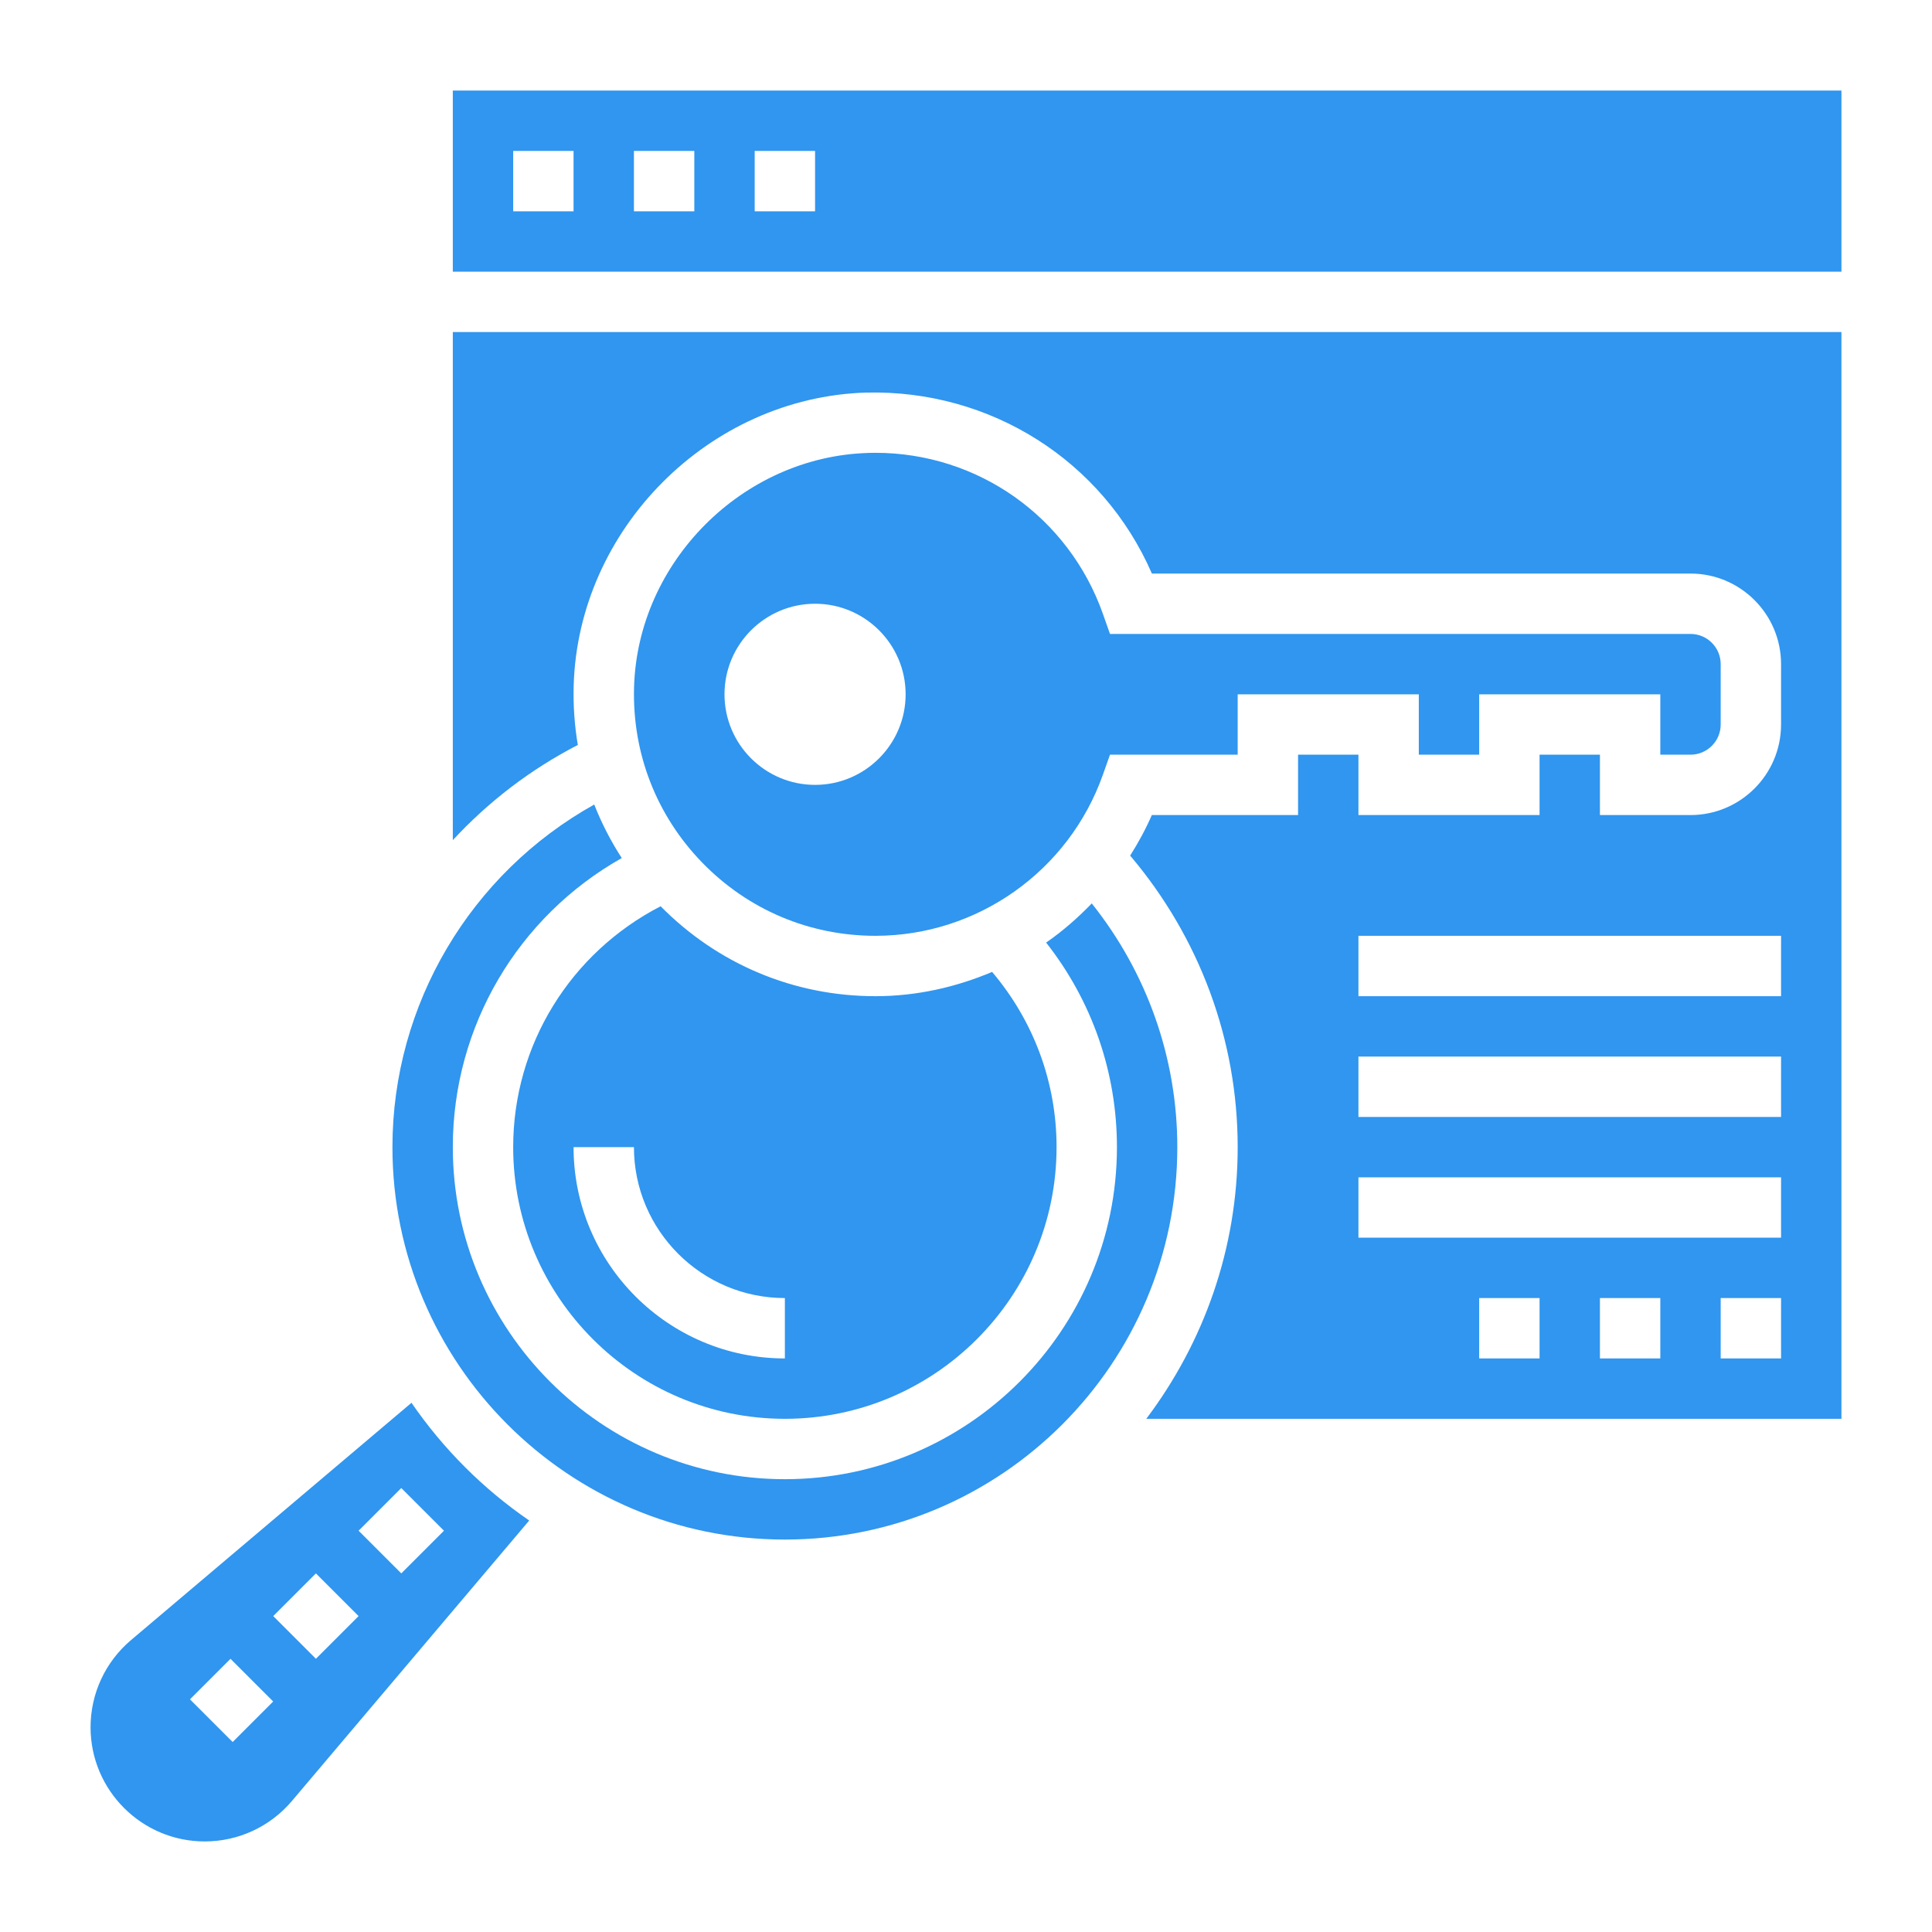
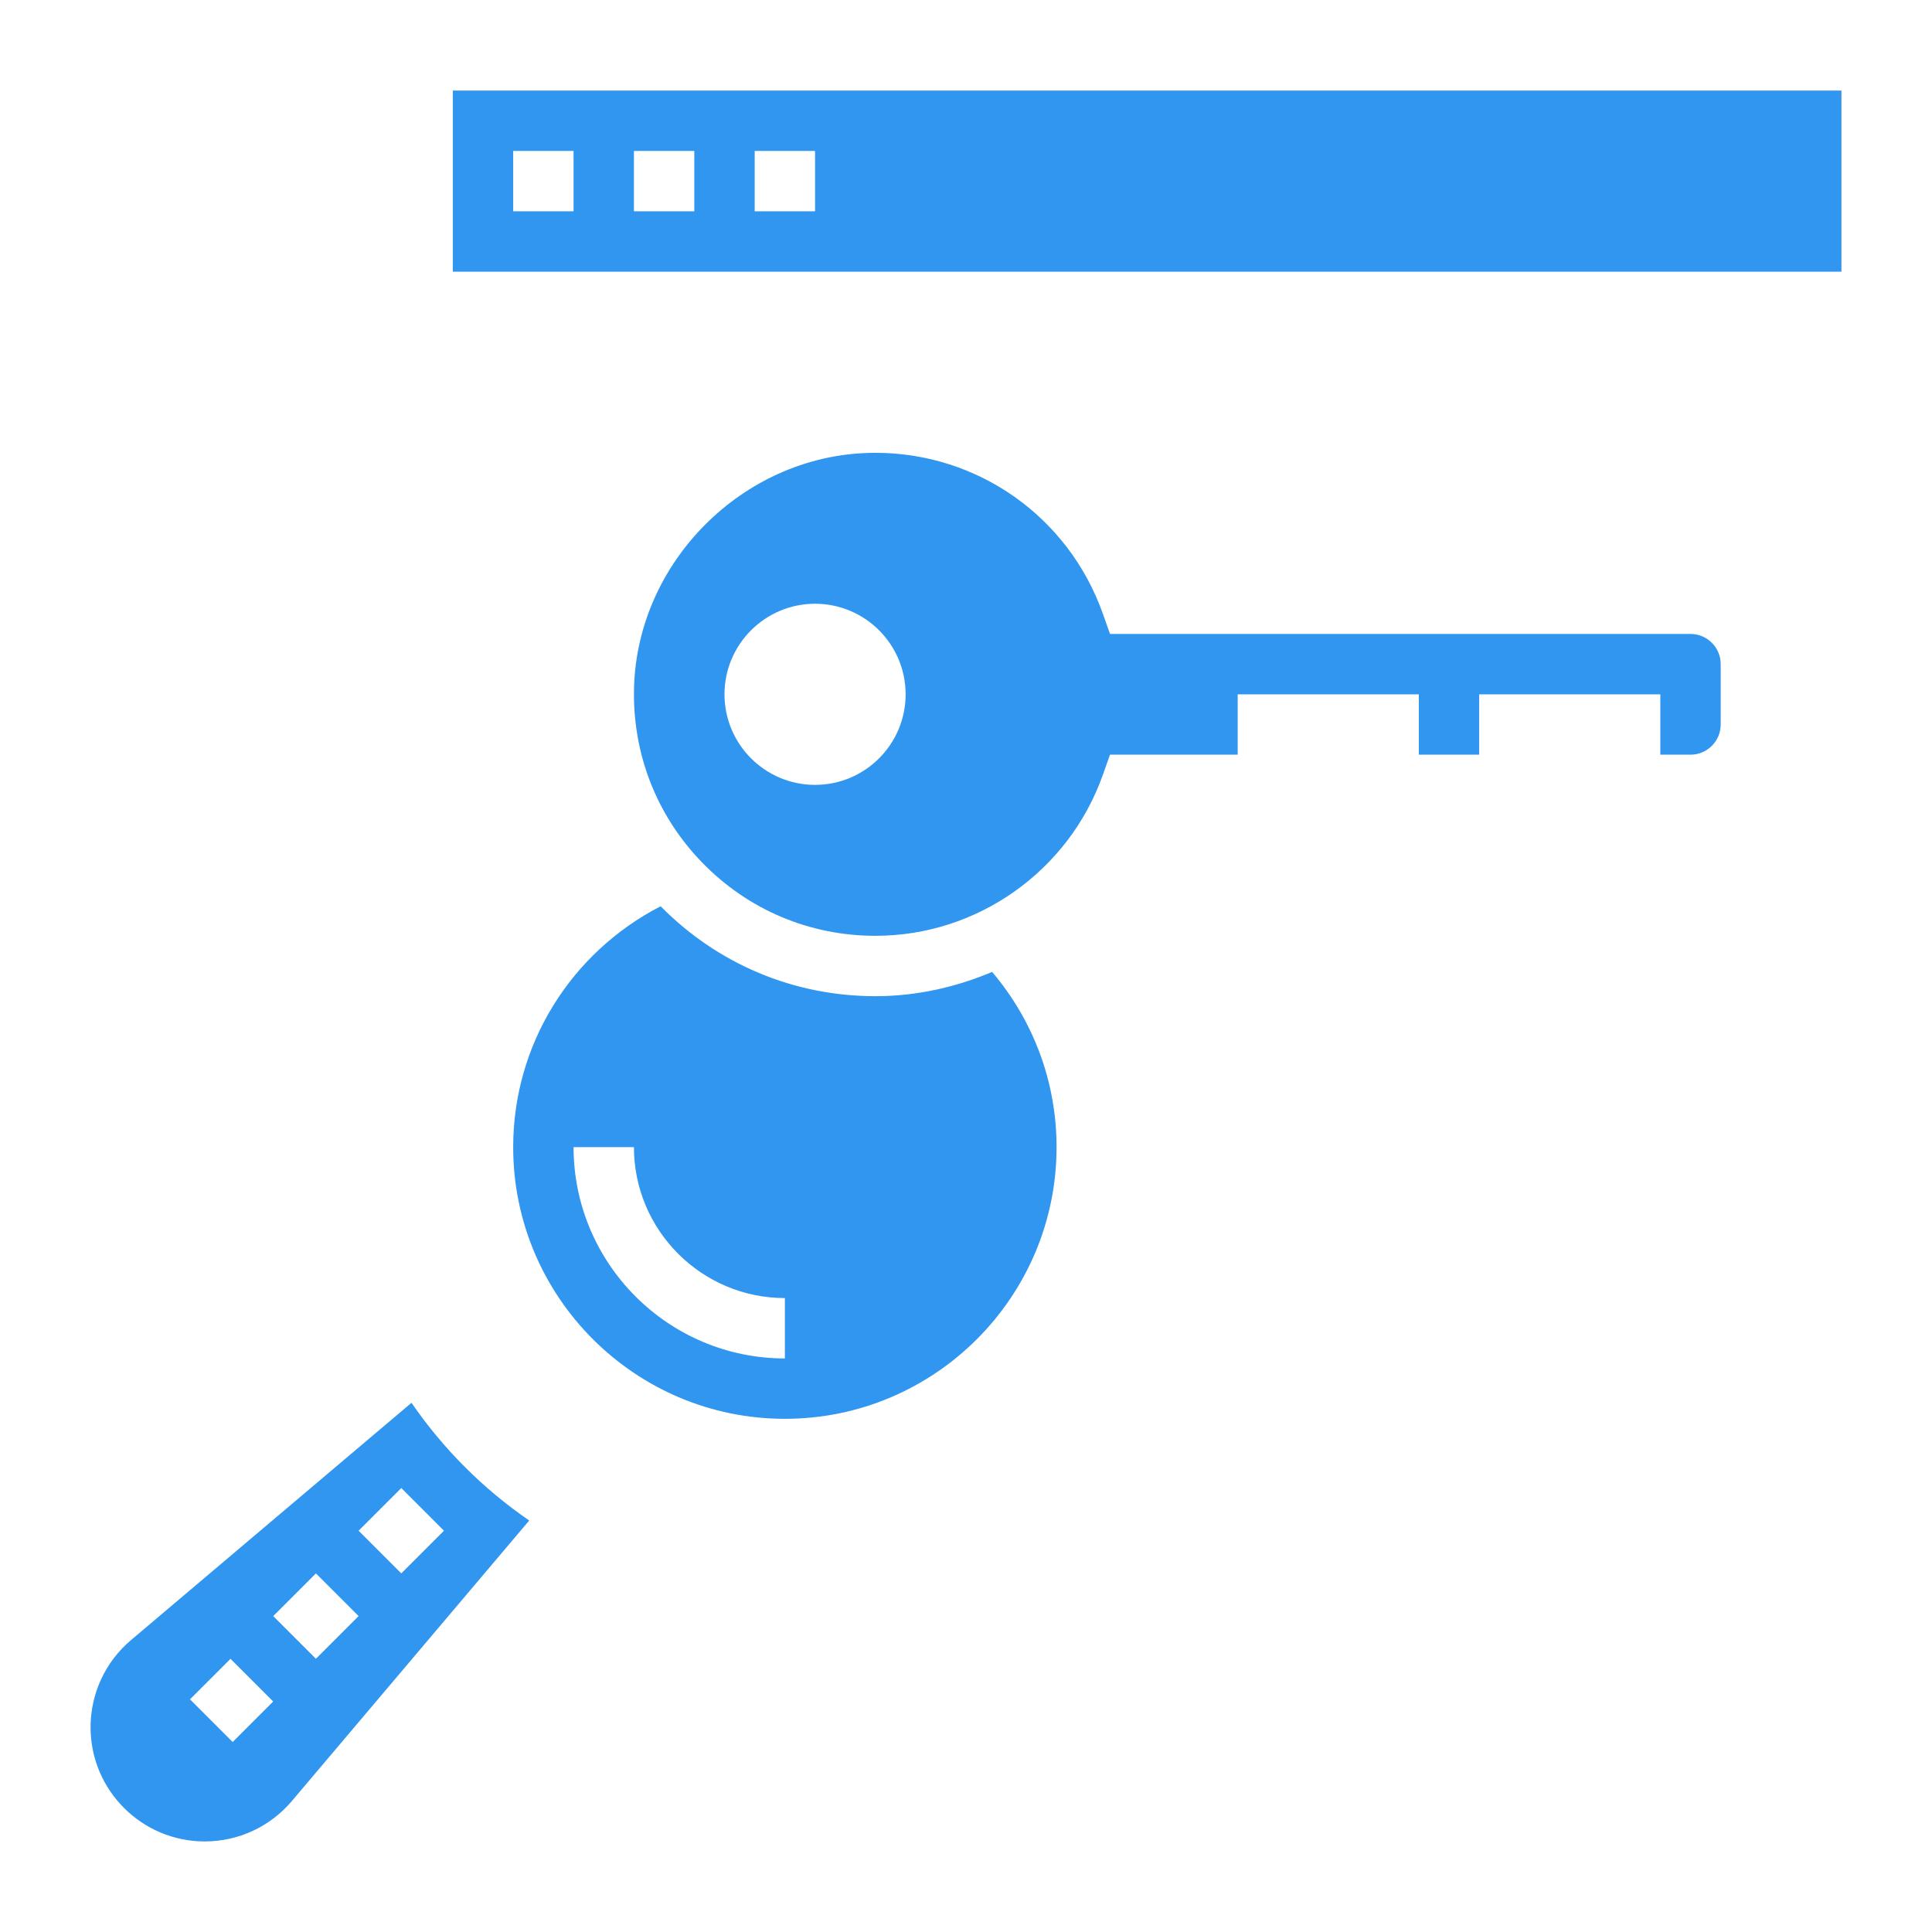
<svg xmlns="http://www.w3.org/2000/svg" id="Layer_5" enable-background="new 0 0 64 64" height="300" viewBox="0 0 64 64" width="300" version="1.1">
  <g transform="matrix(1,0,0,1,0,0)">
-     <path d="m17 38c0 4.963 4.037 9 9 9s9-4.037 9-9c0-2.146-.758-4.179-2.135-5.804-1.203.508-2.507.804-3.865.804-2.699 0-5.222-1.059-7.116-2.979-2.98 1.537-4.884 4.586-4.884 7.979zm9 5v2c-3.859 0-7-3.141-7-7h2c0 2.757 2.243 5 5 5z" fill="#3096efff" data-original-color="#000000ff" stroke="none" />
+     <path d="m17 38c0 4.963 4.037 9 9 9s9-4.037 9-9c0-2.146-.758-4.179-2.135-5.804-1.203.508-2.507.804-3.865.804-2.699 0-5.222-1.059-7.116-2.979-2.98 1.537-4.884 4.586-4.884 7.979zm9 5v2c-3.859 0-7-3.141-7-7h2c0 2.757 2.243 5 5 5" fill="#3096efff" data-original-color="#000000ff" stroke="none" />
    <path d="m56 25c.552 0 1-.448 1-1v-2c0-.552-.448-1-1-1h-19.23l-.235-.666c-1.139-3.217-4.147-5.334-7.537-5.334-.084 0-.169.002-.254.004v.001c-4.149.129-7.622 3.609-7.74 7.76-.062 2.184.739 4.247 2.259 5.811s3.557 2.424 5.737 2.424c3.377 0 6.404-2.144 7.534-5.334l.236-.666h4.23v-2h6v2h2v-2h6v2zm-29 1c-1.655 0-3-1.345-3-3s1.345-3 3-3 3 1.345 3 3-1.345 3-3 3z" fill="#3096efff" data-original-color="#000000ff" stroke="none" />
    <path d="m13.631 46.469-9.292 7.862c-.851.72-1.339 1.772-1.339 2.887 0 2.086 1.696 3.782 3.782 3.782 1.115 0 2.167-.488 2.887-1.339l7.862-9.292c-1.527-1.049-2.851-2.373-3.9-3.9zm-5.924 11.238-1.414-1.414 1.343-1.343 1.414 1.414zm2.758-2.758-1.414-1.414 1.414-1.414 1.414 1.414zm2.828-2.828-1.414-1.414 1.414-1.414 1.414 1.414z" fill="#3096efff" data-original-color="#000000ff" stroke="none" />
-     <path d="m36.166 29.927c-.464.48-.964.919-1.512 1.297 1.517 1.929 2.346 4.292 2.346 6.776 0 6.065-4.935 11-11 11s-11-4.935-11-11c0-4.009 2.163-7.641 5.597-9.576-.364-.561-.669-1.155-.912-1.773-4.093 2.282-6.685 6.618-6.685 11.349 0 7.168 5.832 13 13 13s13-5.832 13-13c0-2.95-1.003-5.776-2.834-8.073z" fill="#3096efff" data-original-color="#000000ff" stroke="none" />
-     <path d="m15 27.831c1.171-1.266 2.564-2.339 4.141-3.153-.108-.643-.156-1.302-.137-1.97.148-5.188 4.49-9.541 9.678-9.703 4.131-.104 7.848 2.256 9.476 5.995h17.842c1.654 0 3 1.346 3 3v2c0 1.654-1.346 3-3 3h-3v-2h-2v2h-6v-2h-2v2h-4.844c-.205.47-.448.917-.718 1.343 2.294 2.709 3.562 6.102 3.562 9.657 0 3.379-1.136 6.49-3.028 9h23.028v-36h-46zm36 17.169h-2v-2h2zm4 0h-2v-2h2zm4 0h-2v-2h2zm0-4h-14v-2h14zm0-4h-14v-2h14zm0-4h-14v-2h14z" fill="#3096efff" data-original-color="#000000ff" stroke="none" />
    <path d="m15 3v6h46v-6zm4 4h-2v-2h2zm4 0h-2v-2h2zm4 0h-2v-2h2z" fill="#3096efff" data-original-color="#000000ff" stroke="none" />
  </g>
</svg>